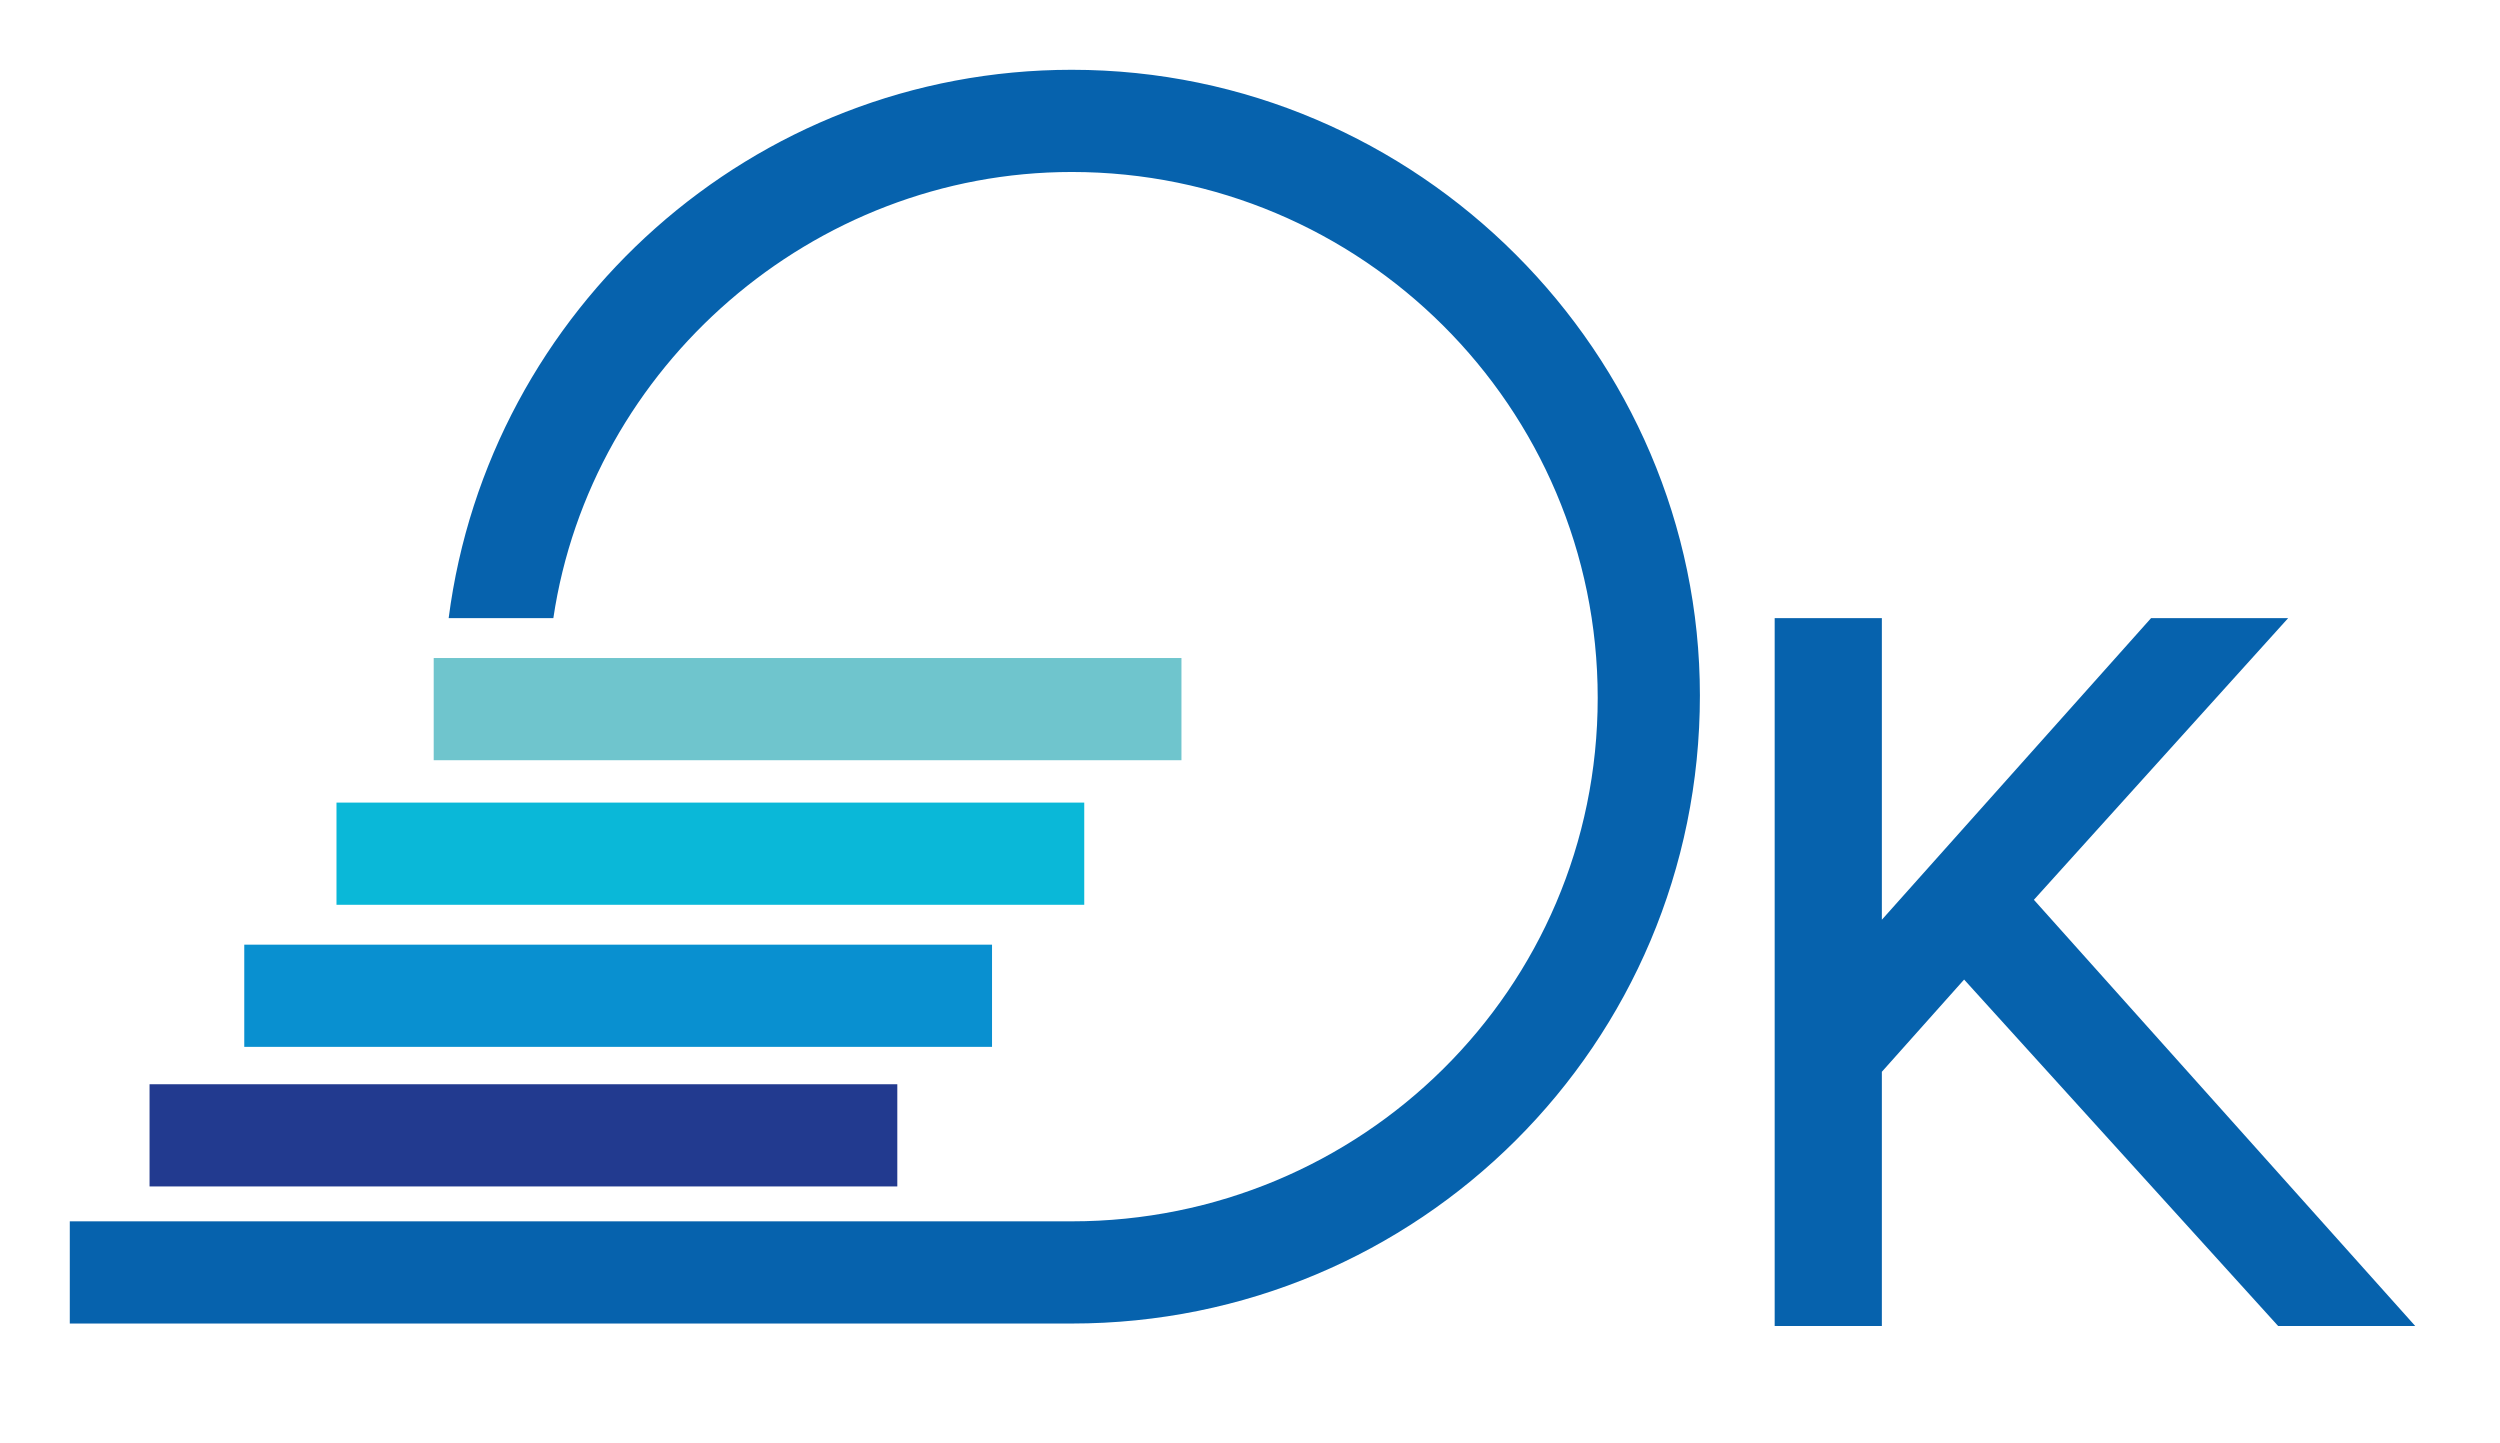
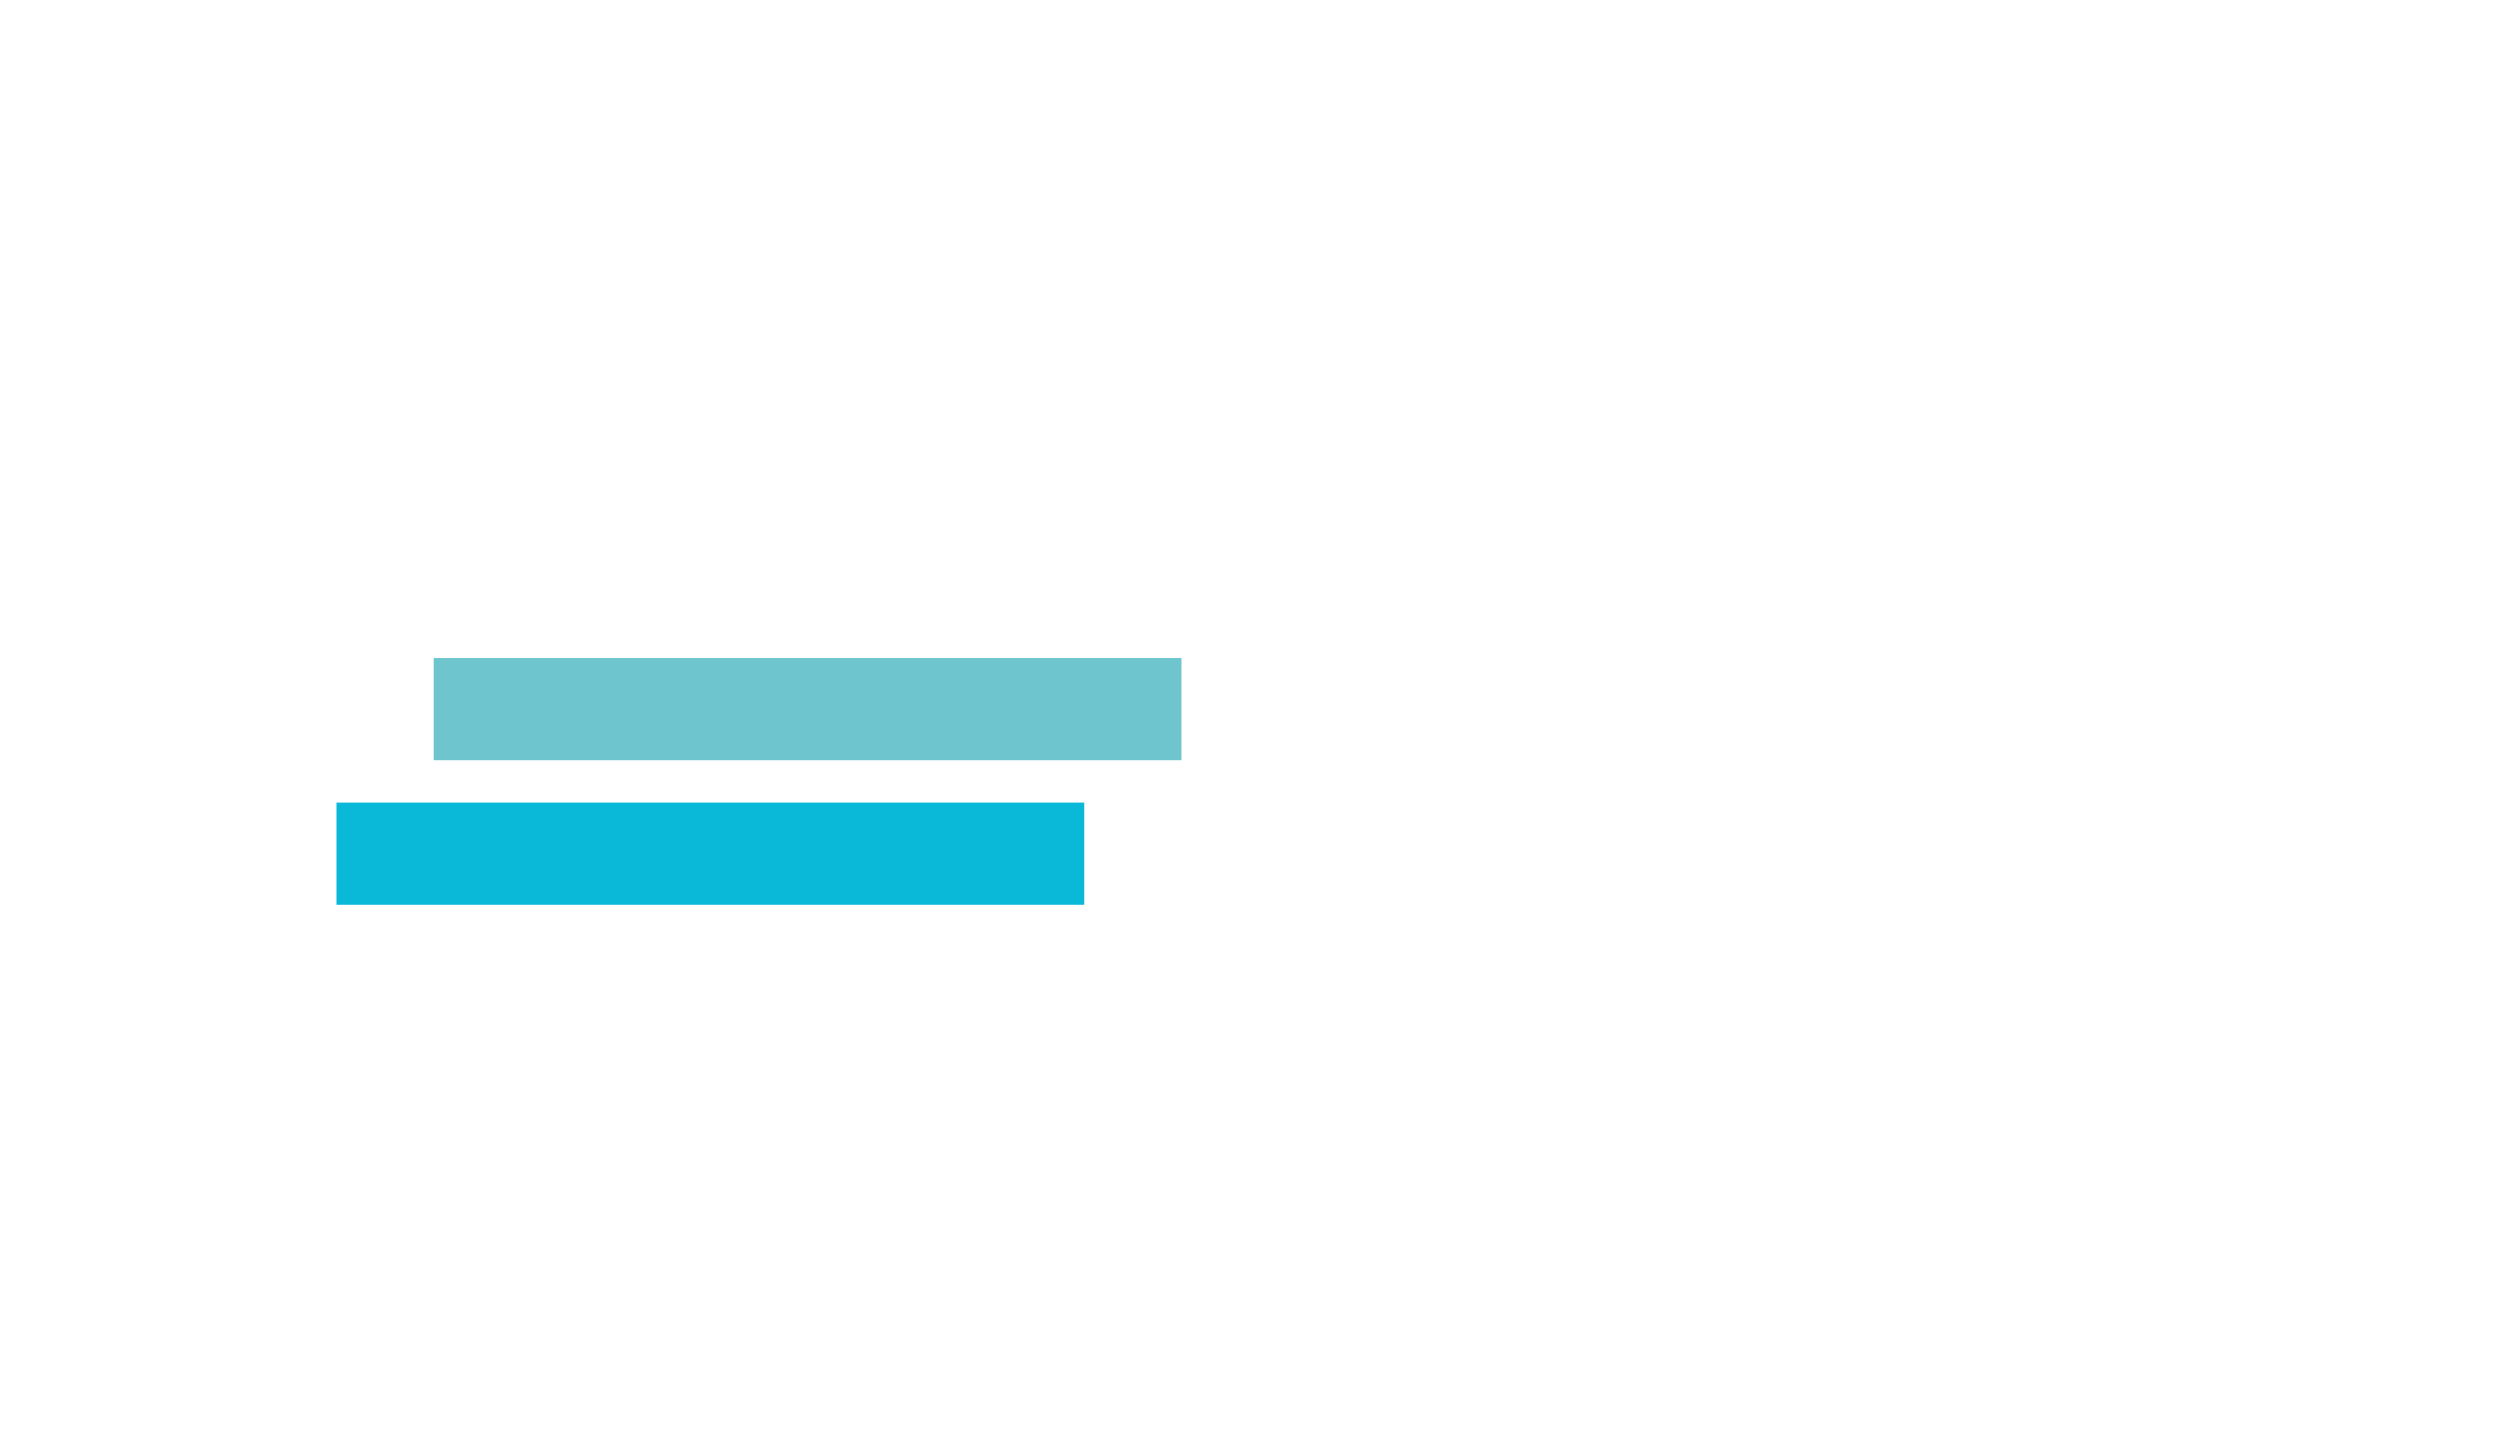
<svg xmlns="http://www.w3.org/2000/svg" id="Слой_1" x="0px" y="0px" viewBox="0 0 100.3 57.9" style="enable-background:new 0 0 100.3 57.9;" xml:space="preserve">
  <style type="text/css"> .st0{fill:#0662AD;} .st1{fill:#6FC5CD;} .st2{fill:#0990D0;} .st3{fill:#0AB8D8;} .st4{fill:#223A8F;} </style>
  <g>
-     <path class="st0" d="M43,2.8c-12.8,0-23.4,9.6-25,22h4.2C23.7,14.7,32.6,6.9,43,6.9c11.6,0,21.1,9.4,21.1,21.1S54.6,49,43,49l0,0 h-1.3H2.8v4.1H43c13.9,0,25.2-11.2,25.2-25.2C68.2,14.2,56.9,2.8,43,2.8z" />
    <rect x="17.4" y="26.4" class="st1" width="30" height="4.1" />
-     <rect x="9.8" y="37.9" class="st2" width="30" height="4.1" />
    <rect x="13.5" y="32.2" class="st3" width="30" height="4.1" />
-     <rect x="6" y="43.5" class="st4" width="30" height="4.1" />
-     <polygon class="st0" points="91.4,53.2 96.9,53.2 81.6,36.1 91.8,24.8 86.3,24.8 75.5,36.9 75.5,24.8 71.2,24.8 71.2,53.2 75.5,53.2 75.5,43 78.8,39.3 " />
  </g>
</svg>